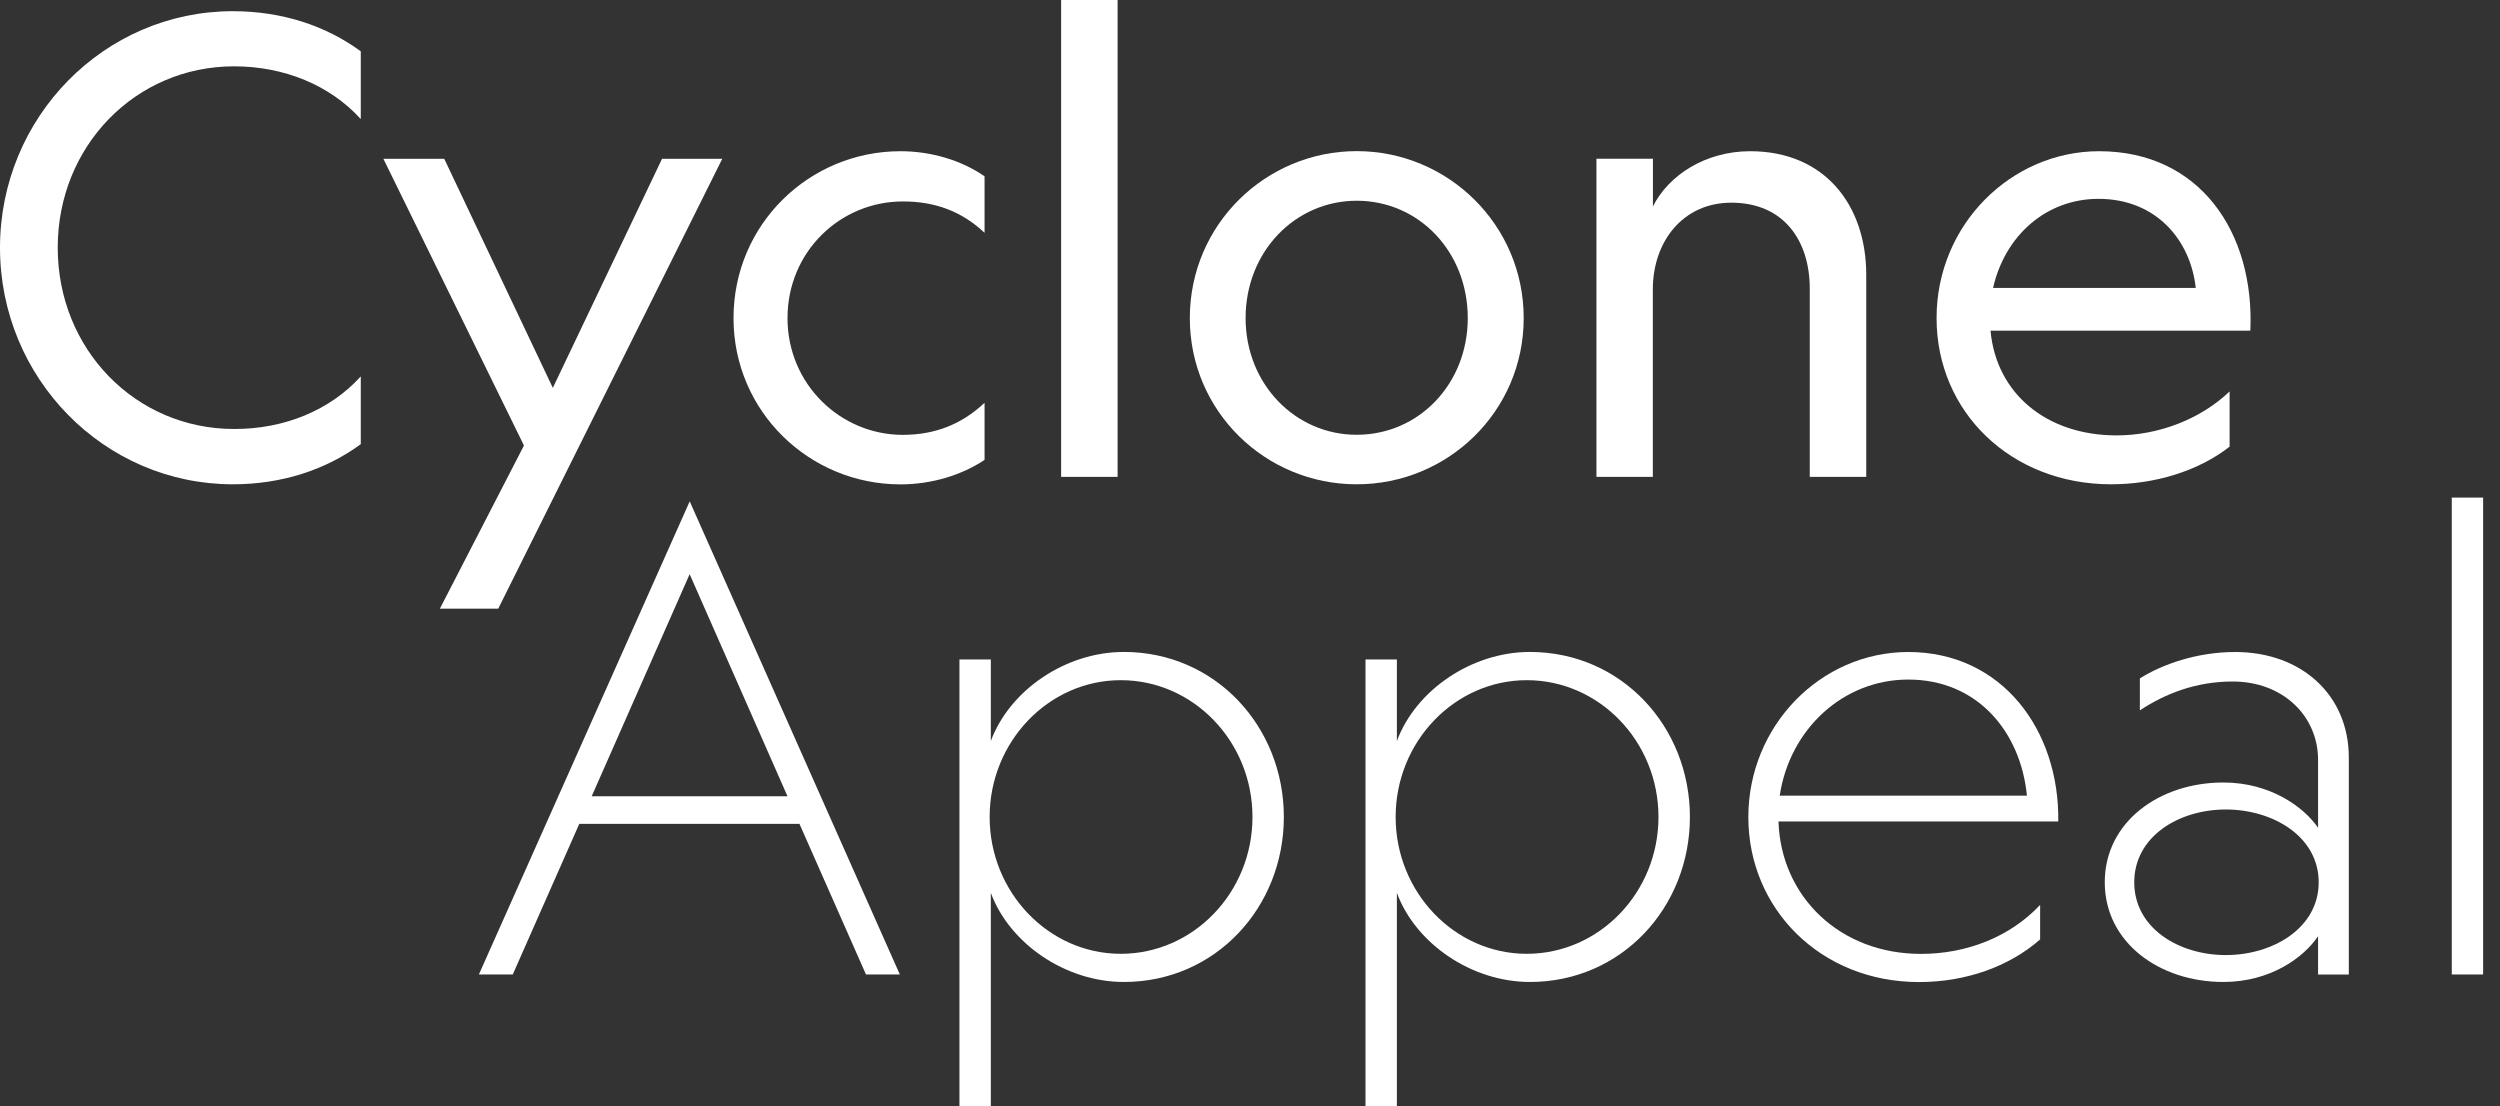
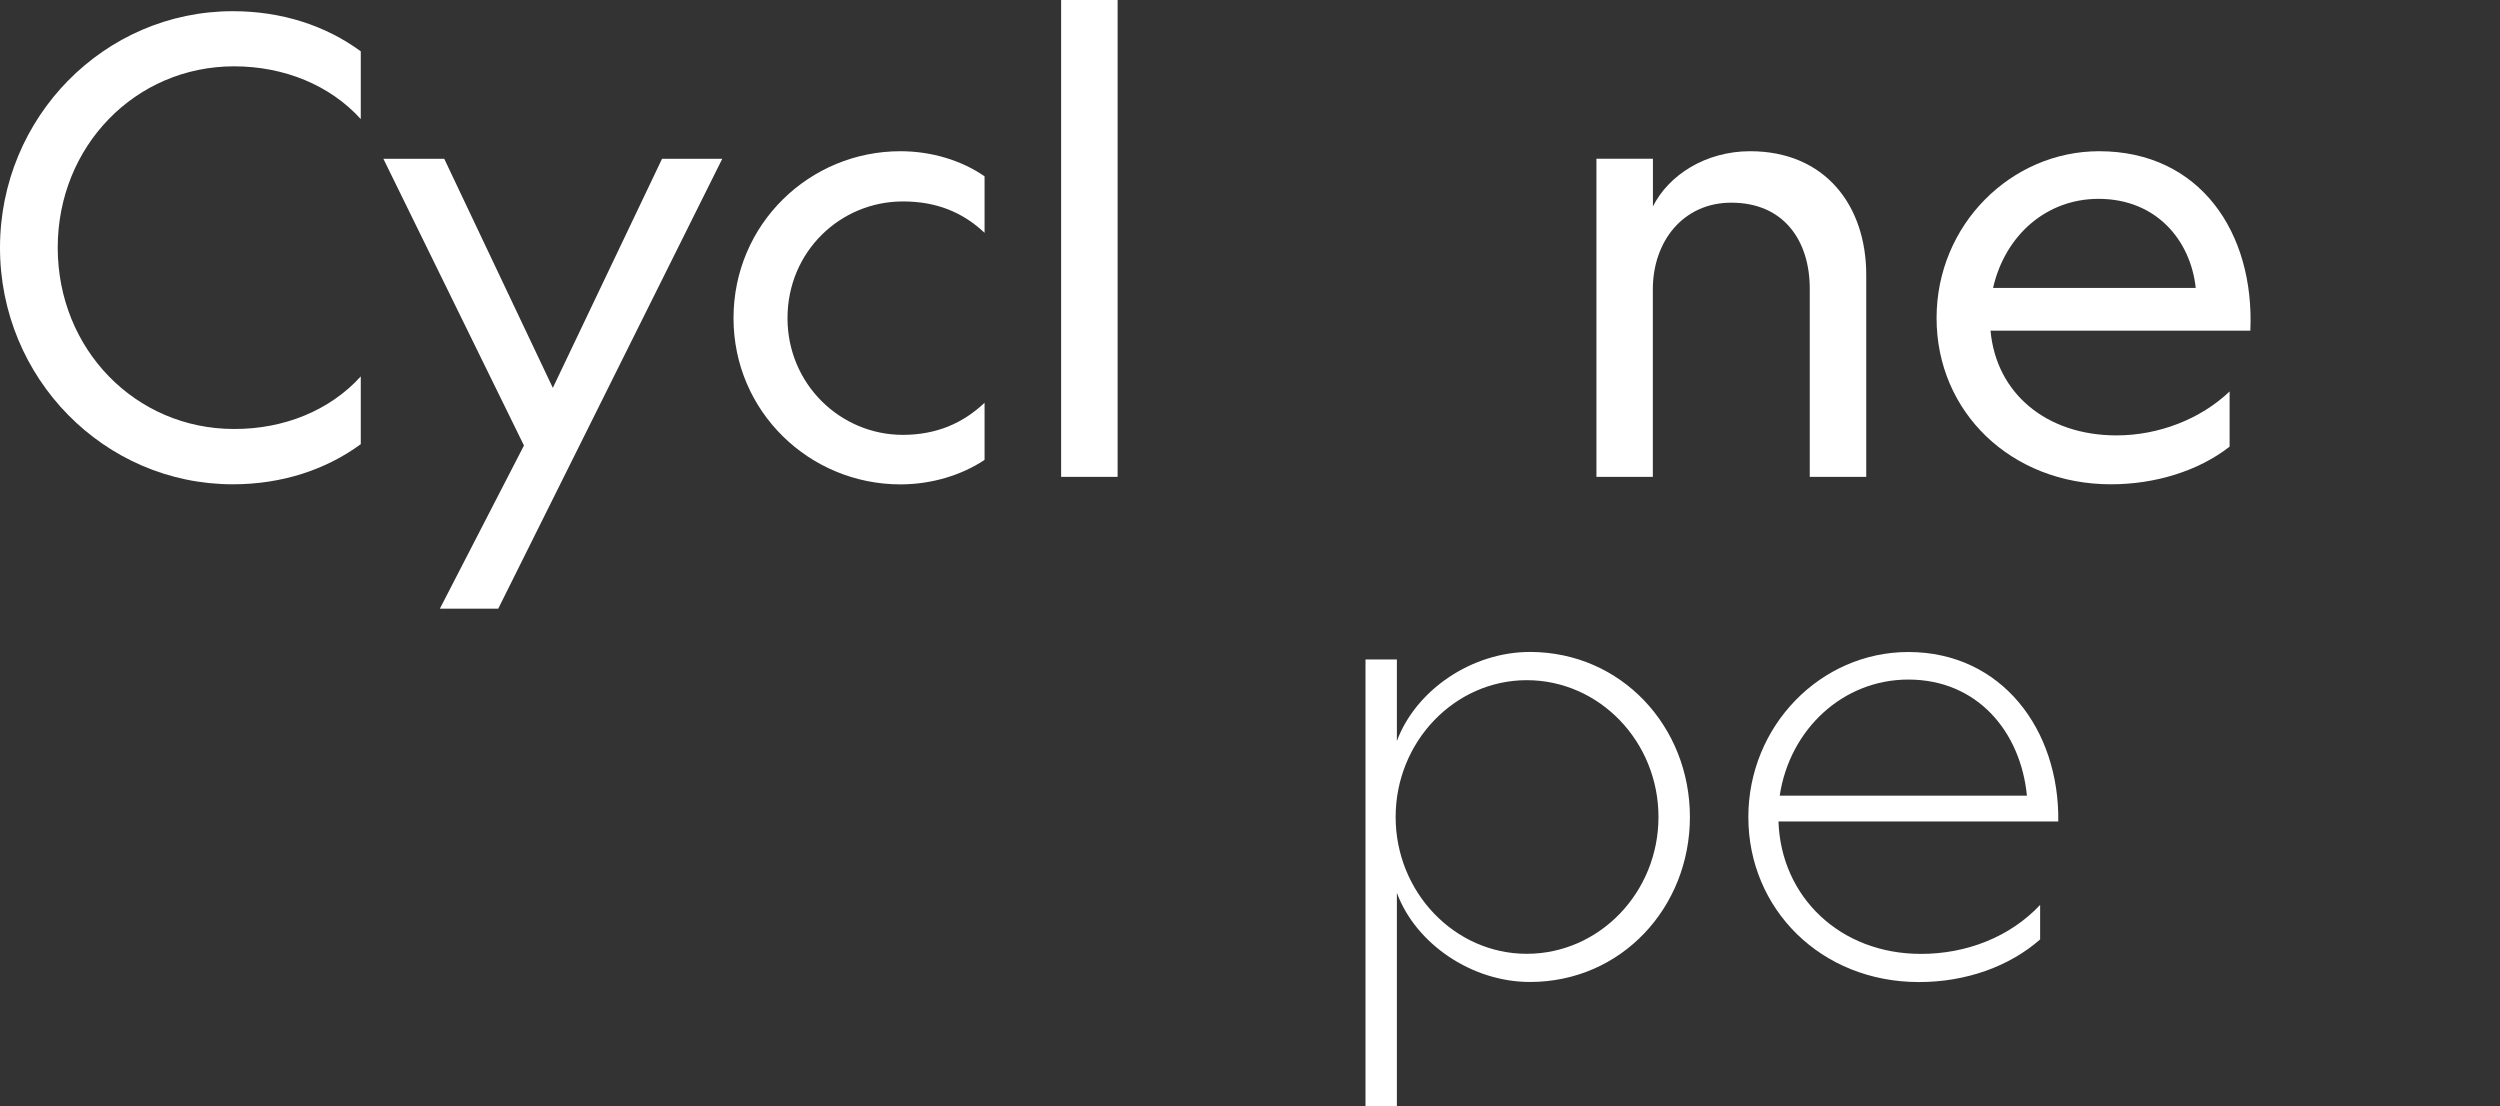
<svg xmlns="http://www.w3.org/2000/svg" width="113" height="50" viewBox="0 0 113 50" fill="none">
  <rect x="0" y="0" width="113" height="50" fill="#333333" stroke="none" />
  <path d="M16.307 17.014V20.076C14.72 21.24 12.732 21.89 10.523 21.89C4.71 21.89 0 17.096 0 11.198C0 5.3 4.71 0.506 10.523 0.506C12.736 0.506 14.72 1.156 16.307 2.32V5.382C14.918 3.85 12.846 2.998 10.579 2.998C6.128 2.998 2.609 6.601 2.609 11.194C2.609 15.791 6.128 19.39 10.579 19.39C12.846 19.398 14.918 18.545 16.307 17.014Z" fill="white" />
  <path d="M23.683 20.137L17.329 7.178H20.08L24.988 17.531L29.924 7.178H32.646L22.52 27.512H19.882L23.683 20.137Z" fill="white" />
  <path d="M44.502 18.206V20.787C43.48 21.47 42.119 21.894 40.701 21.894C36.589 21.894 33.155 18.605 33.155 14.38C33.155 10.127 36.589 6.835 40.701 6.835C42.119 6.835 43.48 7.259 44.502 7.97V10.523C43.508 9.586 42.317 9.105 40.814 9.105C37.978 9.105 35.595 11.375 35.595 14.38C35.595 17.357 37.978 19.656 40.814 19.656C42.317 19.652 43.508 19.143 44.502 18.206Z" fill="white" />
  <path d="M50.516 0V21.554H47.963V0H50.516Z" fill="white" />
-   <path d="M53.78 14.377C53.78 10.151 57.209 6.831 61.325 6.831C65.437 6.831 68.871 10.151 68.871 14.377C68.871 18.602 65.437 21.89 61.325 21.89C57.209 21.894 53.78 18.605 53.78 14.377ZM56.301 14.377C56.301 17.354 58.542 19.652 61.322 19.652C64.129 19.652 66.343 17.354 66.343 14.377C66.343 11.371 64.129 9.073 61.322 9.073C58.542 9.076 56.301 11.371 56.301 14.377Z" fill="white" />
  <path d="M74.712 21.554H72.159V7.174H74.712V9.331C75.422 7.913 77.095 6.835 79.107 6.835C82.48 6.835 84.354 9.274 84.354 12.421V21.554H81.801V13.047C81.801 10.89 80.638 9.161 78.255 9.161C76.07 9.161 74.708 10.919 74.708 13.075V21.554H74.712Z" fill="white" />
  <path d="M94.88 6.835C99.445 6.835 101.913 10.523 101.715 14.946H89.972C90.227 17.782 92.497 19.68 95.672 19.68C97.571 19.68 99.473 18.941 100.778 17.693V20.189C99.36 21.296 97.401 21.89 95.418 21.89C90.909 21.89 87.533 18.63 87.533 14.377C87.533 10.151 90.909 6.835 94.88 6.835ZM90.086 13.015H99.247C99.021 10.89 97.49 8.988 94.852 8.988C92.497 8.988 90.627 10.636 90.086 13.015Z" fill="white" />
-   <path d="M40.672 44.046H39.142L36.136 37.239H26.183L23.177 44.046H21.646L31.175 22.661L40.672 44.046ZM26.745 35.991H35.595L31.172 25.953L26.745 35.991Z" fill="white" />
-   <path d="M58.03 36.928C58.03 41.012 54.94 44.385 50.799 44.385C48.161 44.385 45.637 42.656 44.785 40.358V50H43.367V29.807H44.785V33.495C45.637 31.197 48.161 29.468 50.799 29.468C54.94 29.471 58.03 32.844 58.03 36.928ZM44.732 36.928C44.732 40.33 47.398 43.112 50.658 43.112C53.946 43.112 56.612 40.333 56.612 36.928C56.612 33.523 53.946 30.744 50.658 30.744C47.398 30.747 44.732 33.523 44.732 36.928Z" fill="white" />
  <path d="M76.384 36.928C76.384 41.012 73.294 44.385 69.153 44.385C66.516 44.385 63.991 42.656 63.139 40.358V50H61.721V29.807H63.139V33.495C63.991 31.197 66.516 29.468 69.153 29.468C73.294 29.471 76.384 32.844 76.384 36.928ZM63.083 36.928C63.083 40.33 65.749 43.112 69.008 43.112C72.297 43.112 74.963 40.333 74.963 36.928C74.963 33.523 72.297 30.744 69.008 30.744C65.749 30.747 63.083 33.523 63.083 36.928Z" fill="white" />
  <path d="M86.256 29.471C90.482 29.471 93.091 32.989 93.034 37.13H80.387C80.5 40.535 83.166 43.116 86.826 43.116C88.897 43.116 90.853 42.349 92.214 40.902V42.462C90.825 43.681 88.869 44.389 86.741 44.389C82.289 44.389 79.025 41.072 79.025 36.932C79.025 32.816 82.285 29.471 86.256 29.471ZM80.443 35.963H91.617C91.334 33.071 89.375 30.716 86.256 30.716C83.307 30.716 80.896 32.957 80.443 35.963Z" fill="white" />
-   <path d="M104.777 42.317C104.126 43.282 102.62 44.385 100.495 44.385C97.603 44.385 95.135 42.599 95.135 39.877C95.135 37.154 97.603 35.369 100.495 35.369C102.62 35.369 104.126 36.475 104.777 37.413V34.35C104.777 32.363 103.189 30.804 100.919 30.804C99.275 30.804 97.885 31.341 96.722 32.109V30.663C97.716 30.04 99.275 29.471 101.032 29.471C104.038 29.471 106.166 31.426 106.166 34.237V44.049H104.777V42.317ZM100.608 36.589C98.48 36.589 96.468 37.809 96.468 39.88C96.468 41.949 98.48 43.169 100.608 43.169C102.733 43.169 104.805 41.949 104.805 39.88C104.805 37.809 102.737 36.589 100.608 36.589Z" fill="white" />
-   <path d="M112.237 22.491V44.046H110.82V22.491H112.237Z" fill="white" />
</svg>